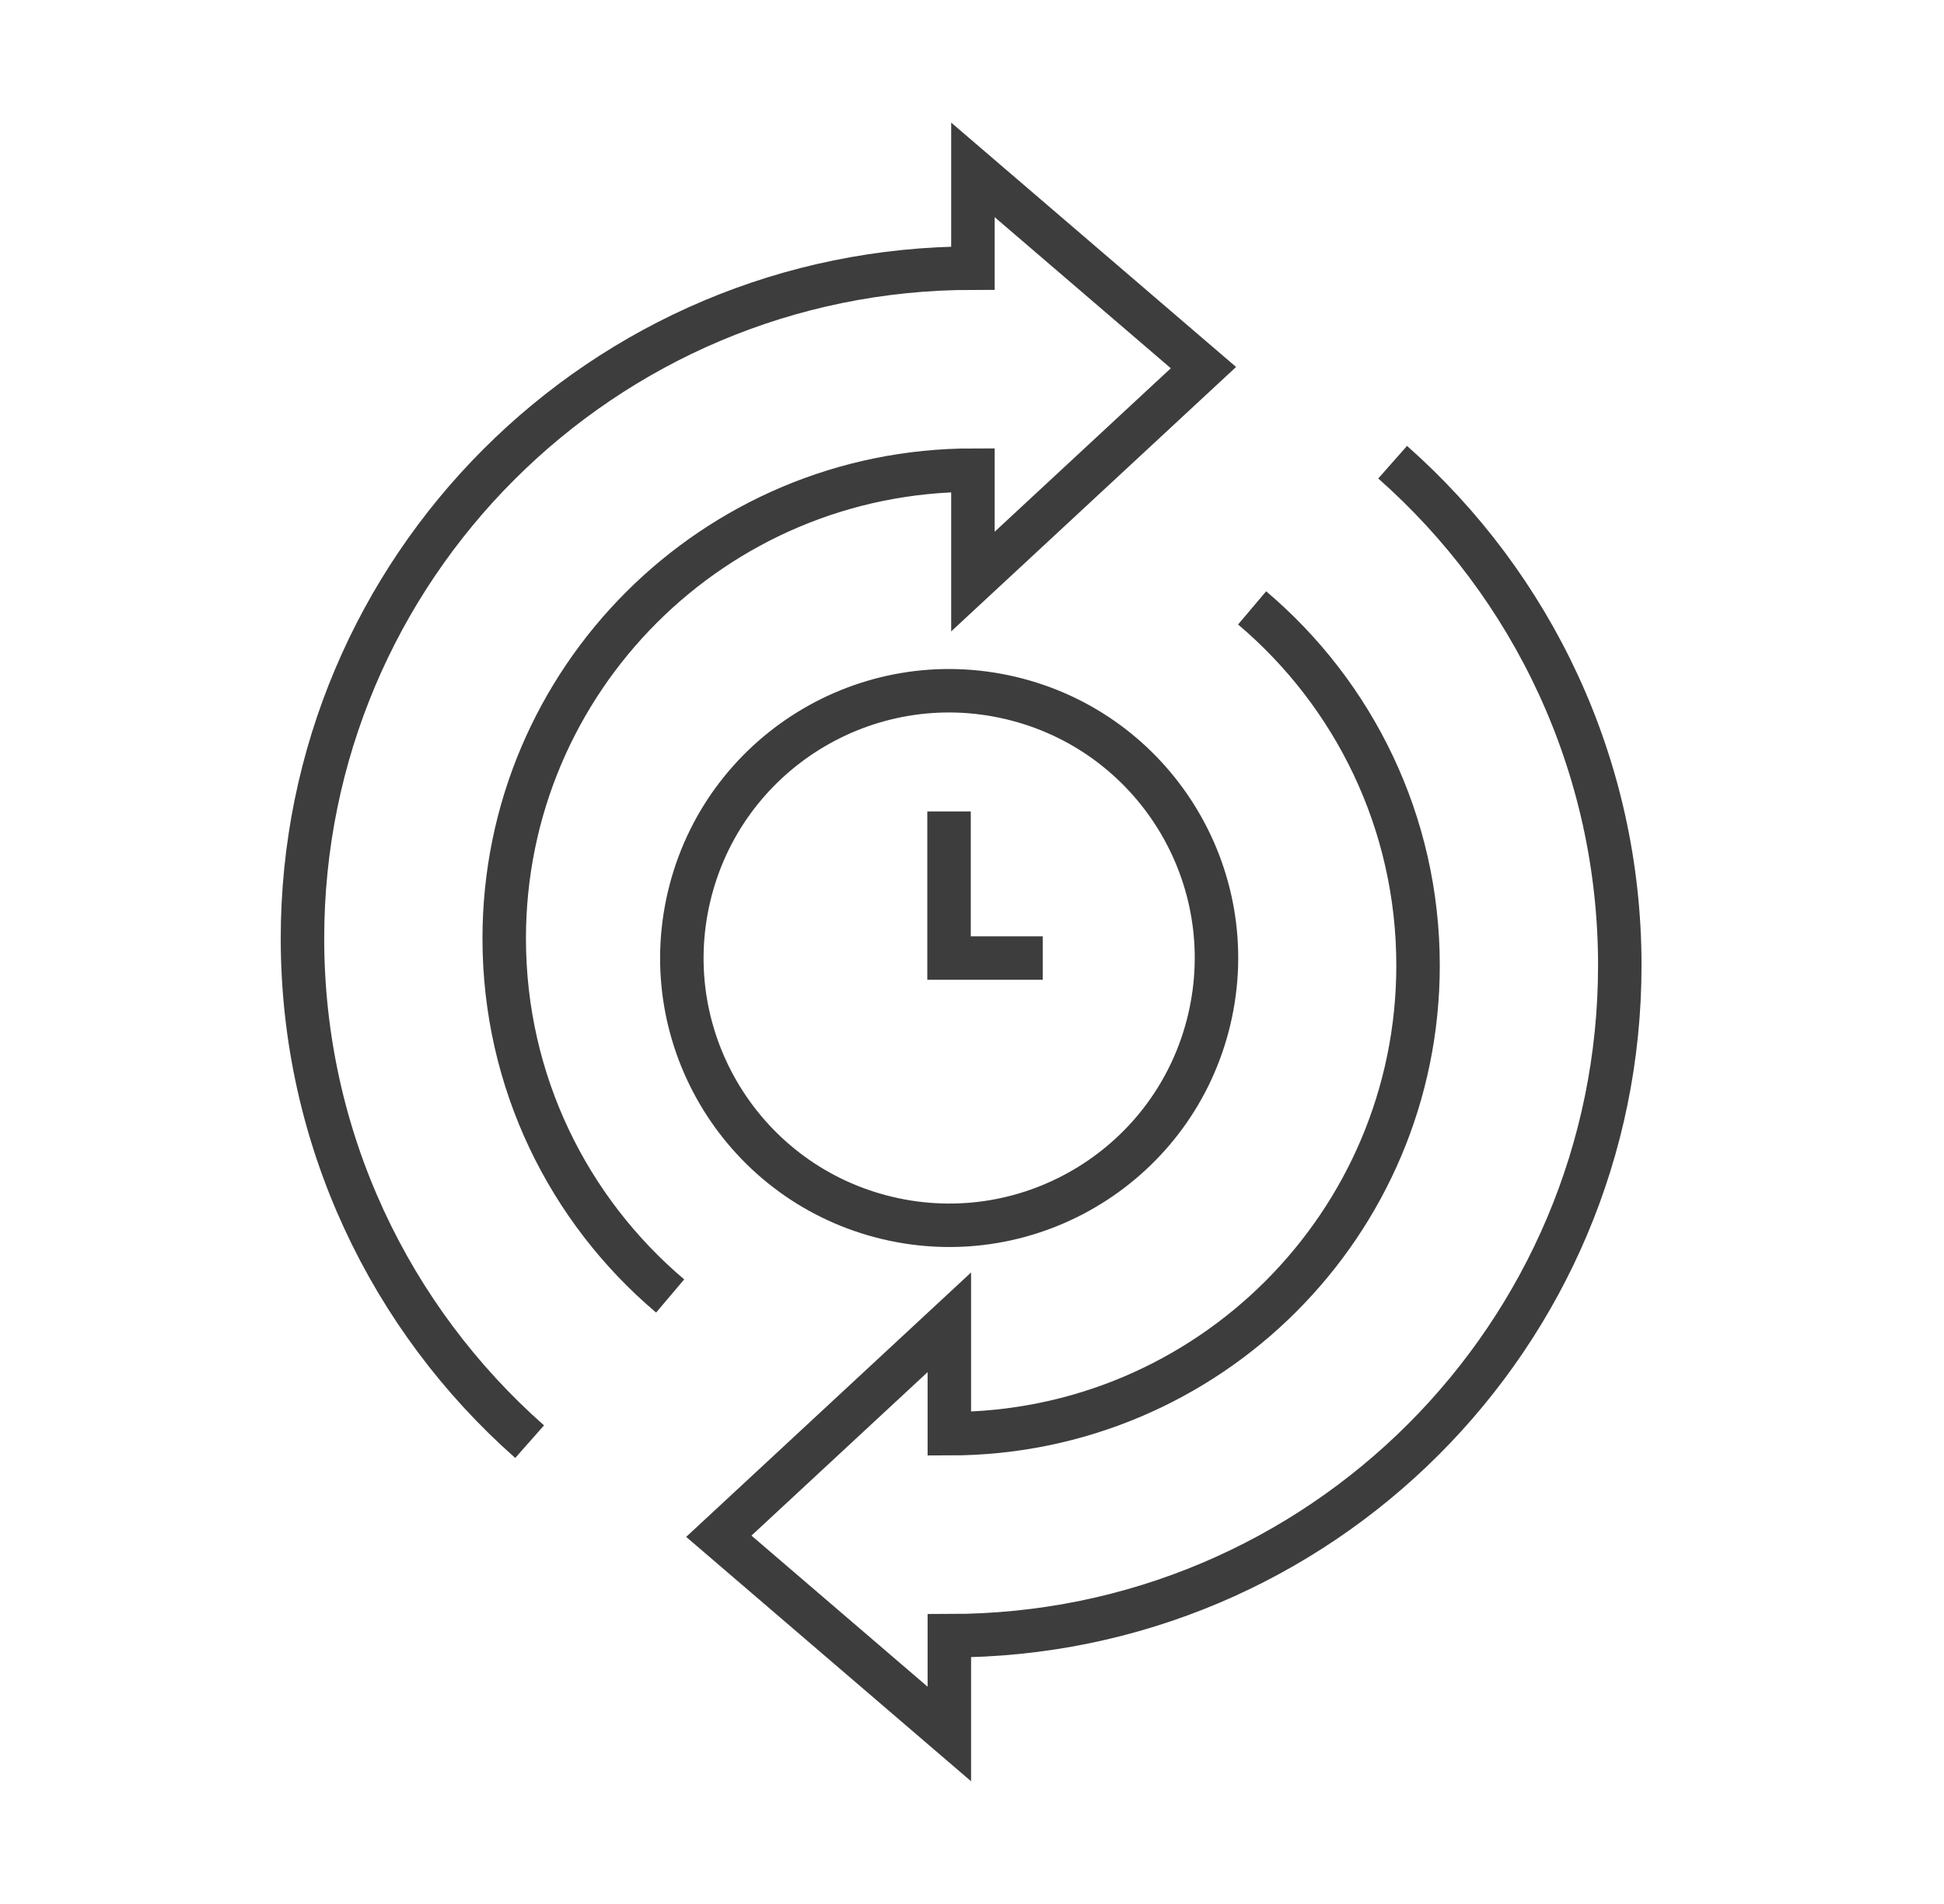
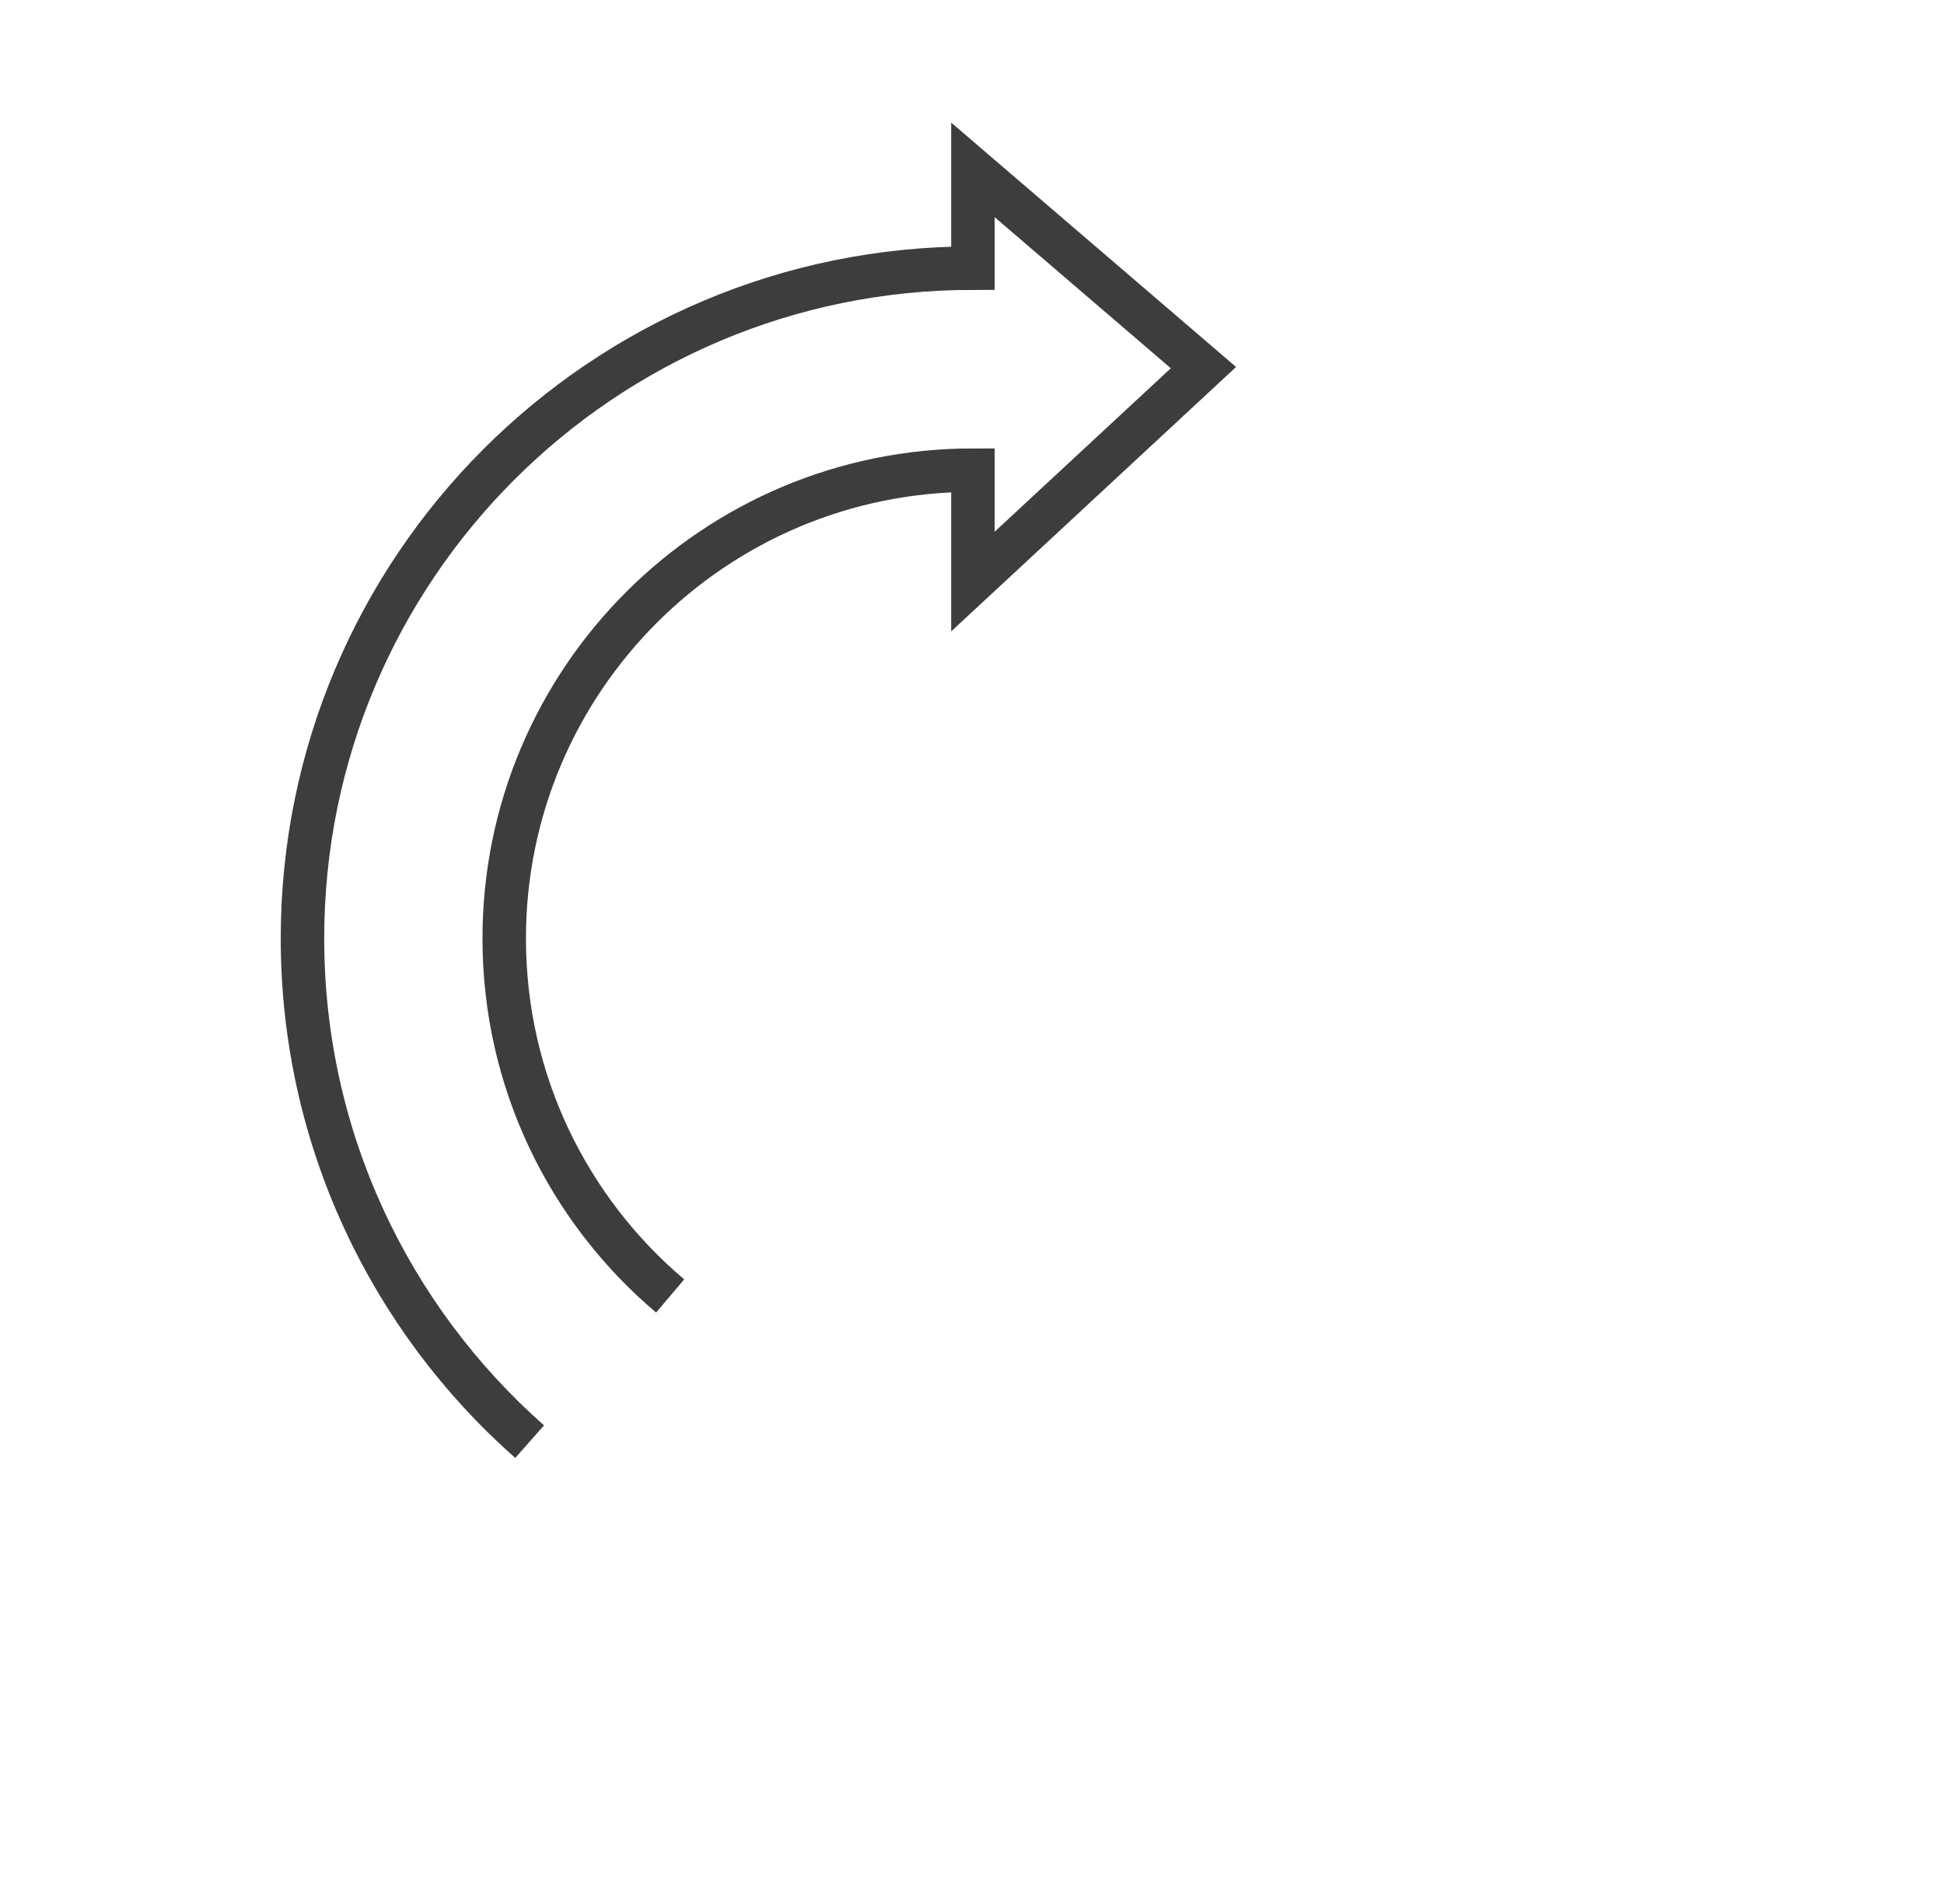
<svg xmlns="http://www.w3.org/2000/svg" id="Vrstva_1" data-name="Vrstva 1" viewBox="0 0 63.5 62.2">
  <defs>
    <style>
      .cls-1 {
        fill: none;
        stroke: #3d3d3d;
        stroke-miterlimit: 10;
        stroke-width: 1.42px;
      }
    </style>
  </defs>
-   <path class="cls-1" d="M40.9,19.86c3.32,2.81,5.42,7,5.42,11.68,0,8.45-6.86,15.3-15.31,15.3v-3.64l-7.53,6.99,7.53,6.46v-3.21c12.1,0,21.9-9.81,21.9-21.9,0-6.54-2.87-12.42-7.42-16.44" />
  <path class="cls-1" d="M21.89,42.34c-3.32-2.81-5.42-7-5.42-11.68,0-8.45,6.86-15.3,15.31-15.3v3.64l7.53-6.99-7.53-6.46v3.21c-12.1,0-21.9,9.81-21.9,21.9,0,6.54,2.87,12.42,7.42,16.44" />
-   <circle class="cls-1" cx="31" cy="31.3" r="8.73" transform="translate(-6.58 54.28) rotate(-76.72)" />
-   <polyline class="cls-1" points="31 26.51 31 31.3 34.06 31.3" />
</svg>